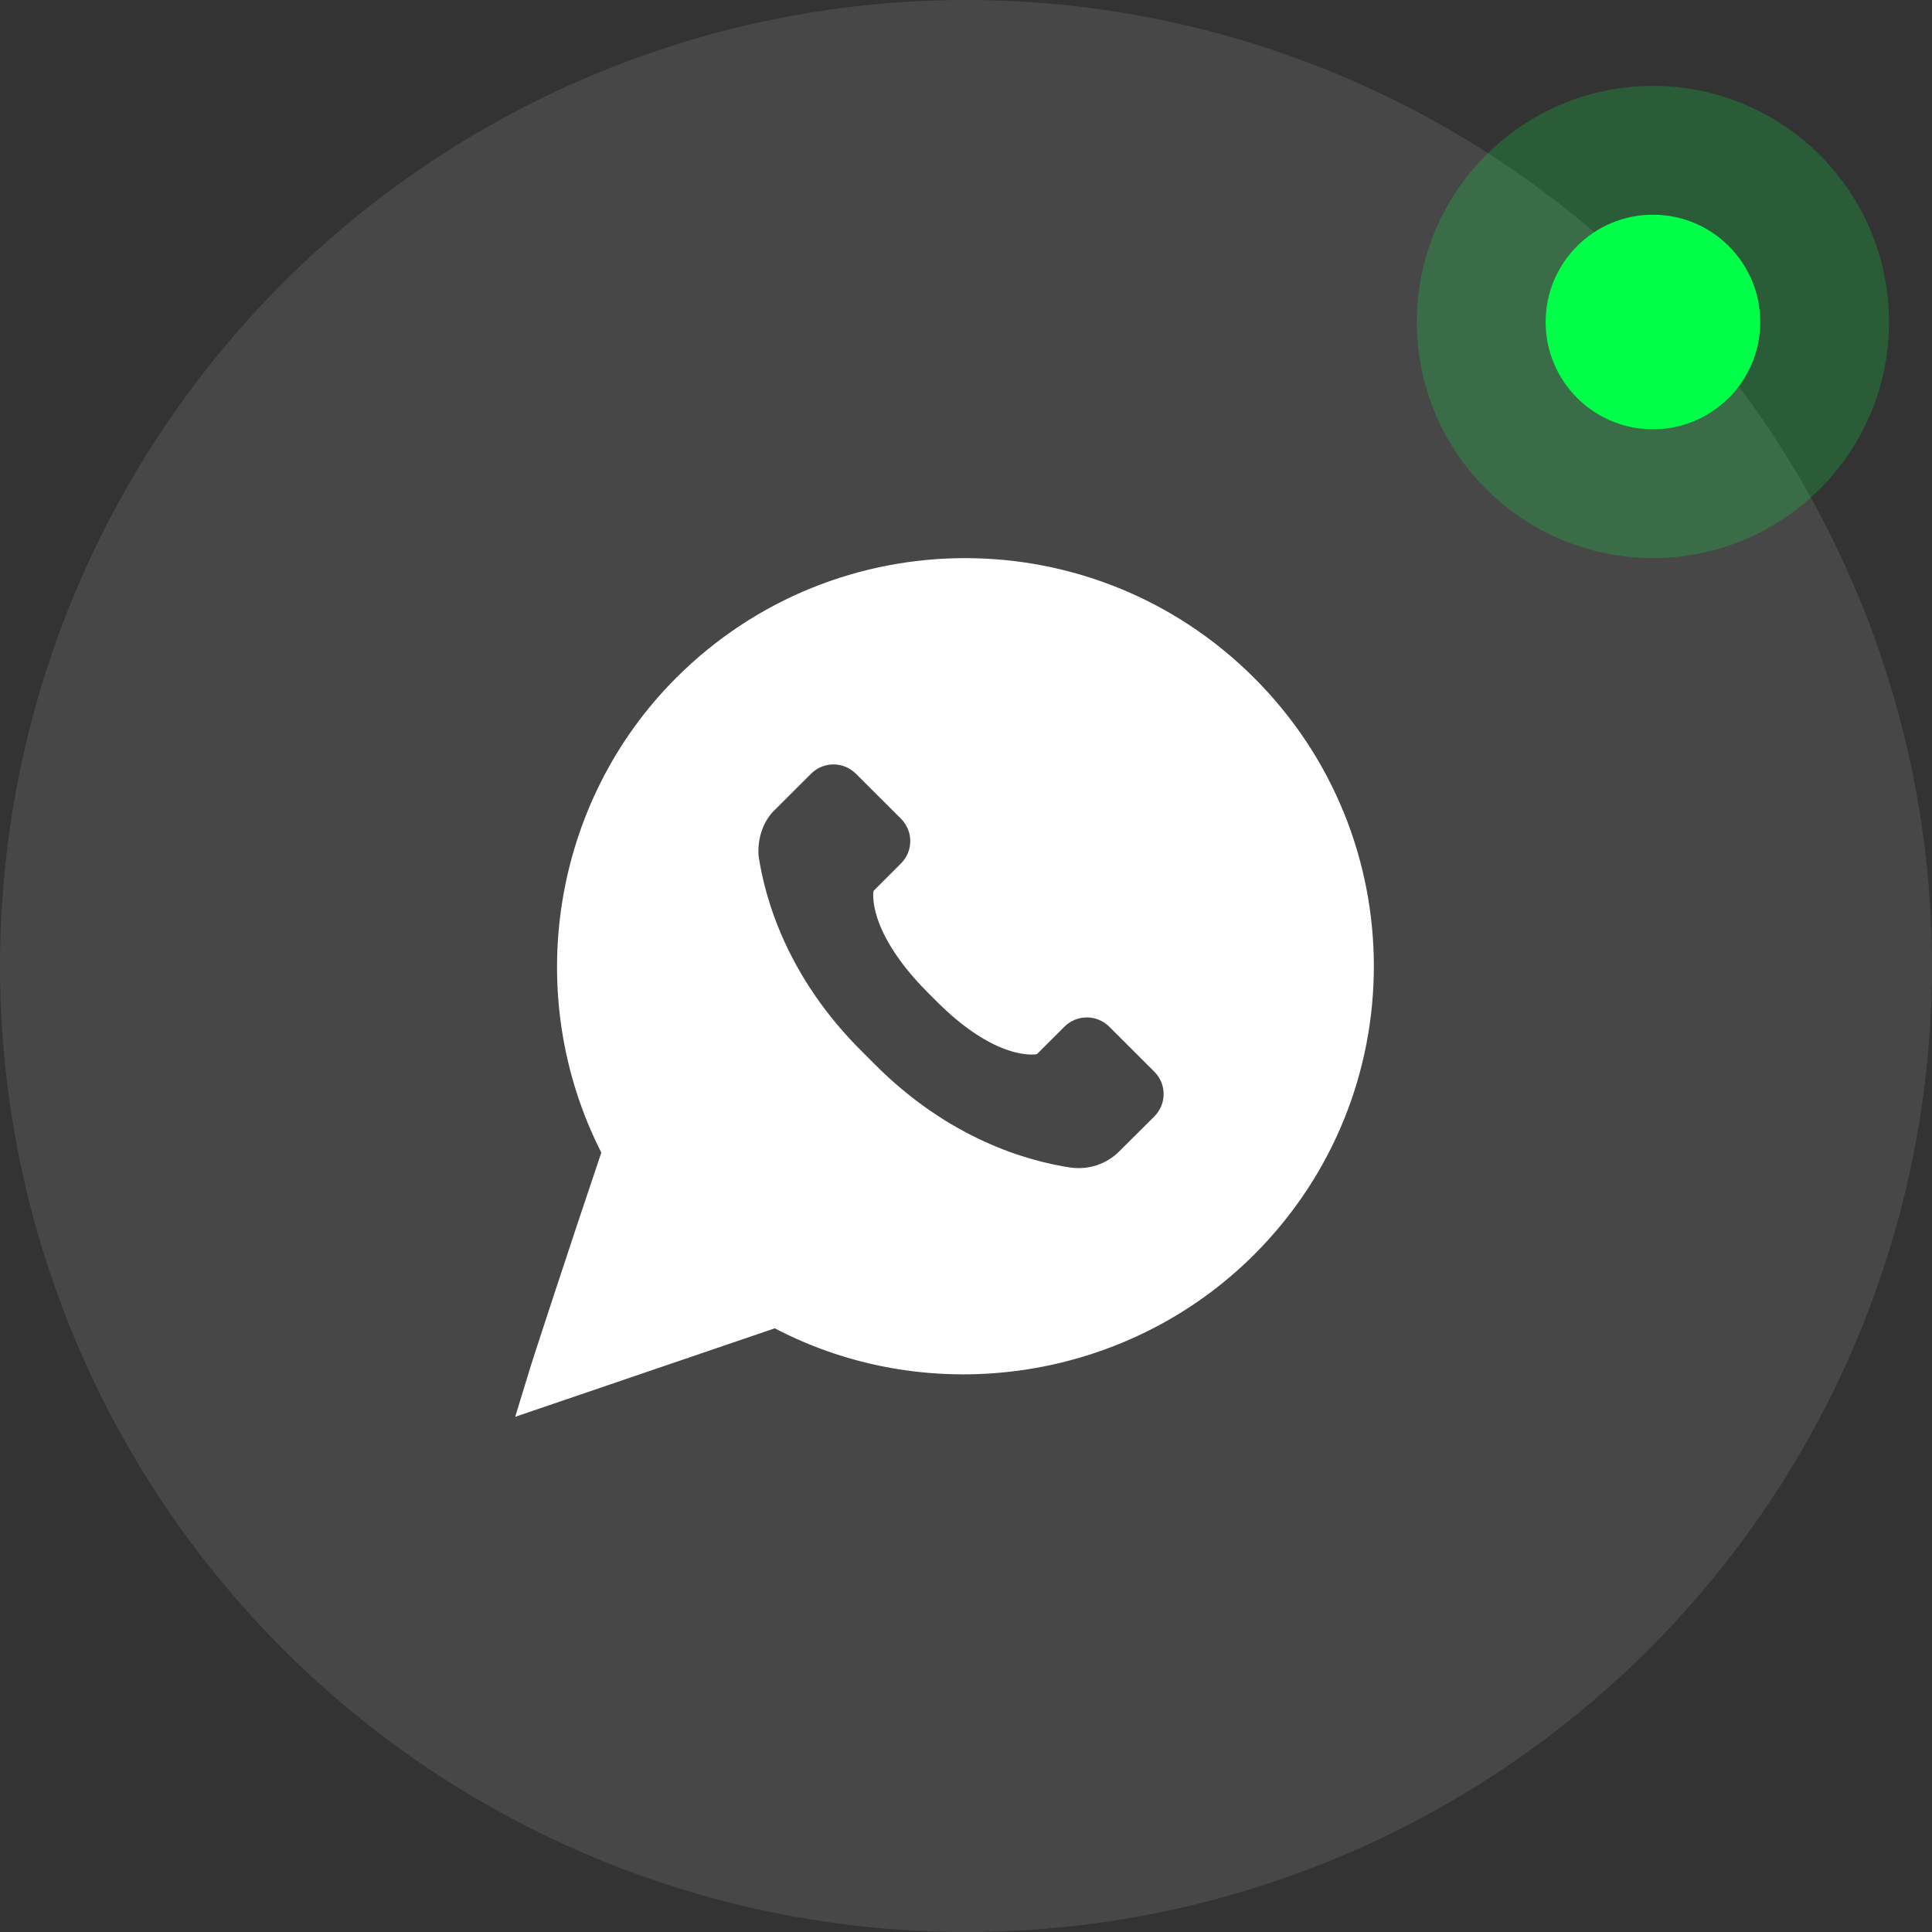
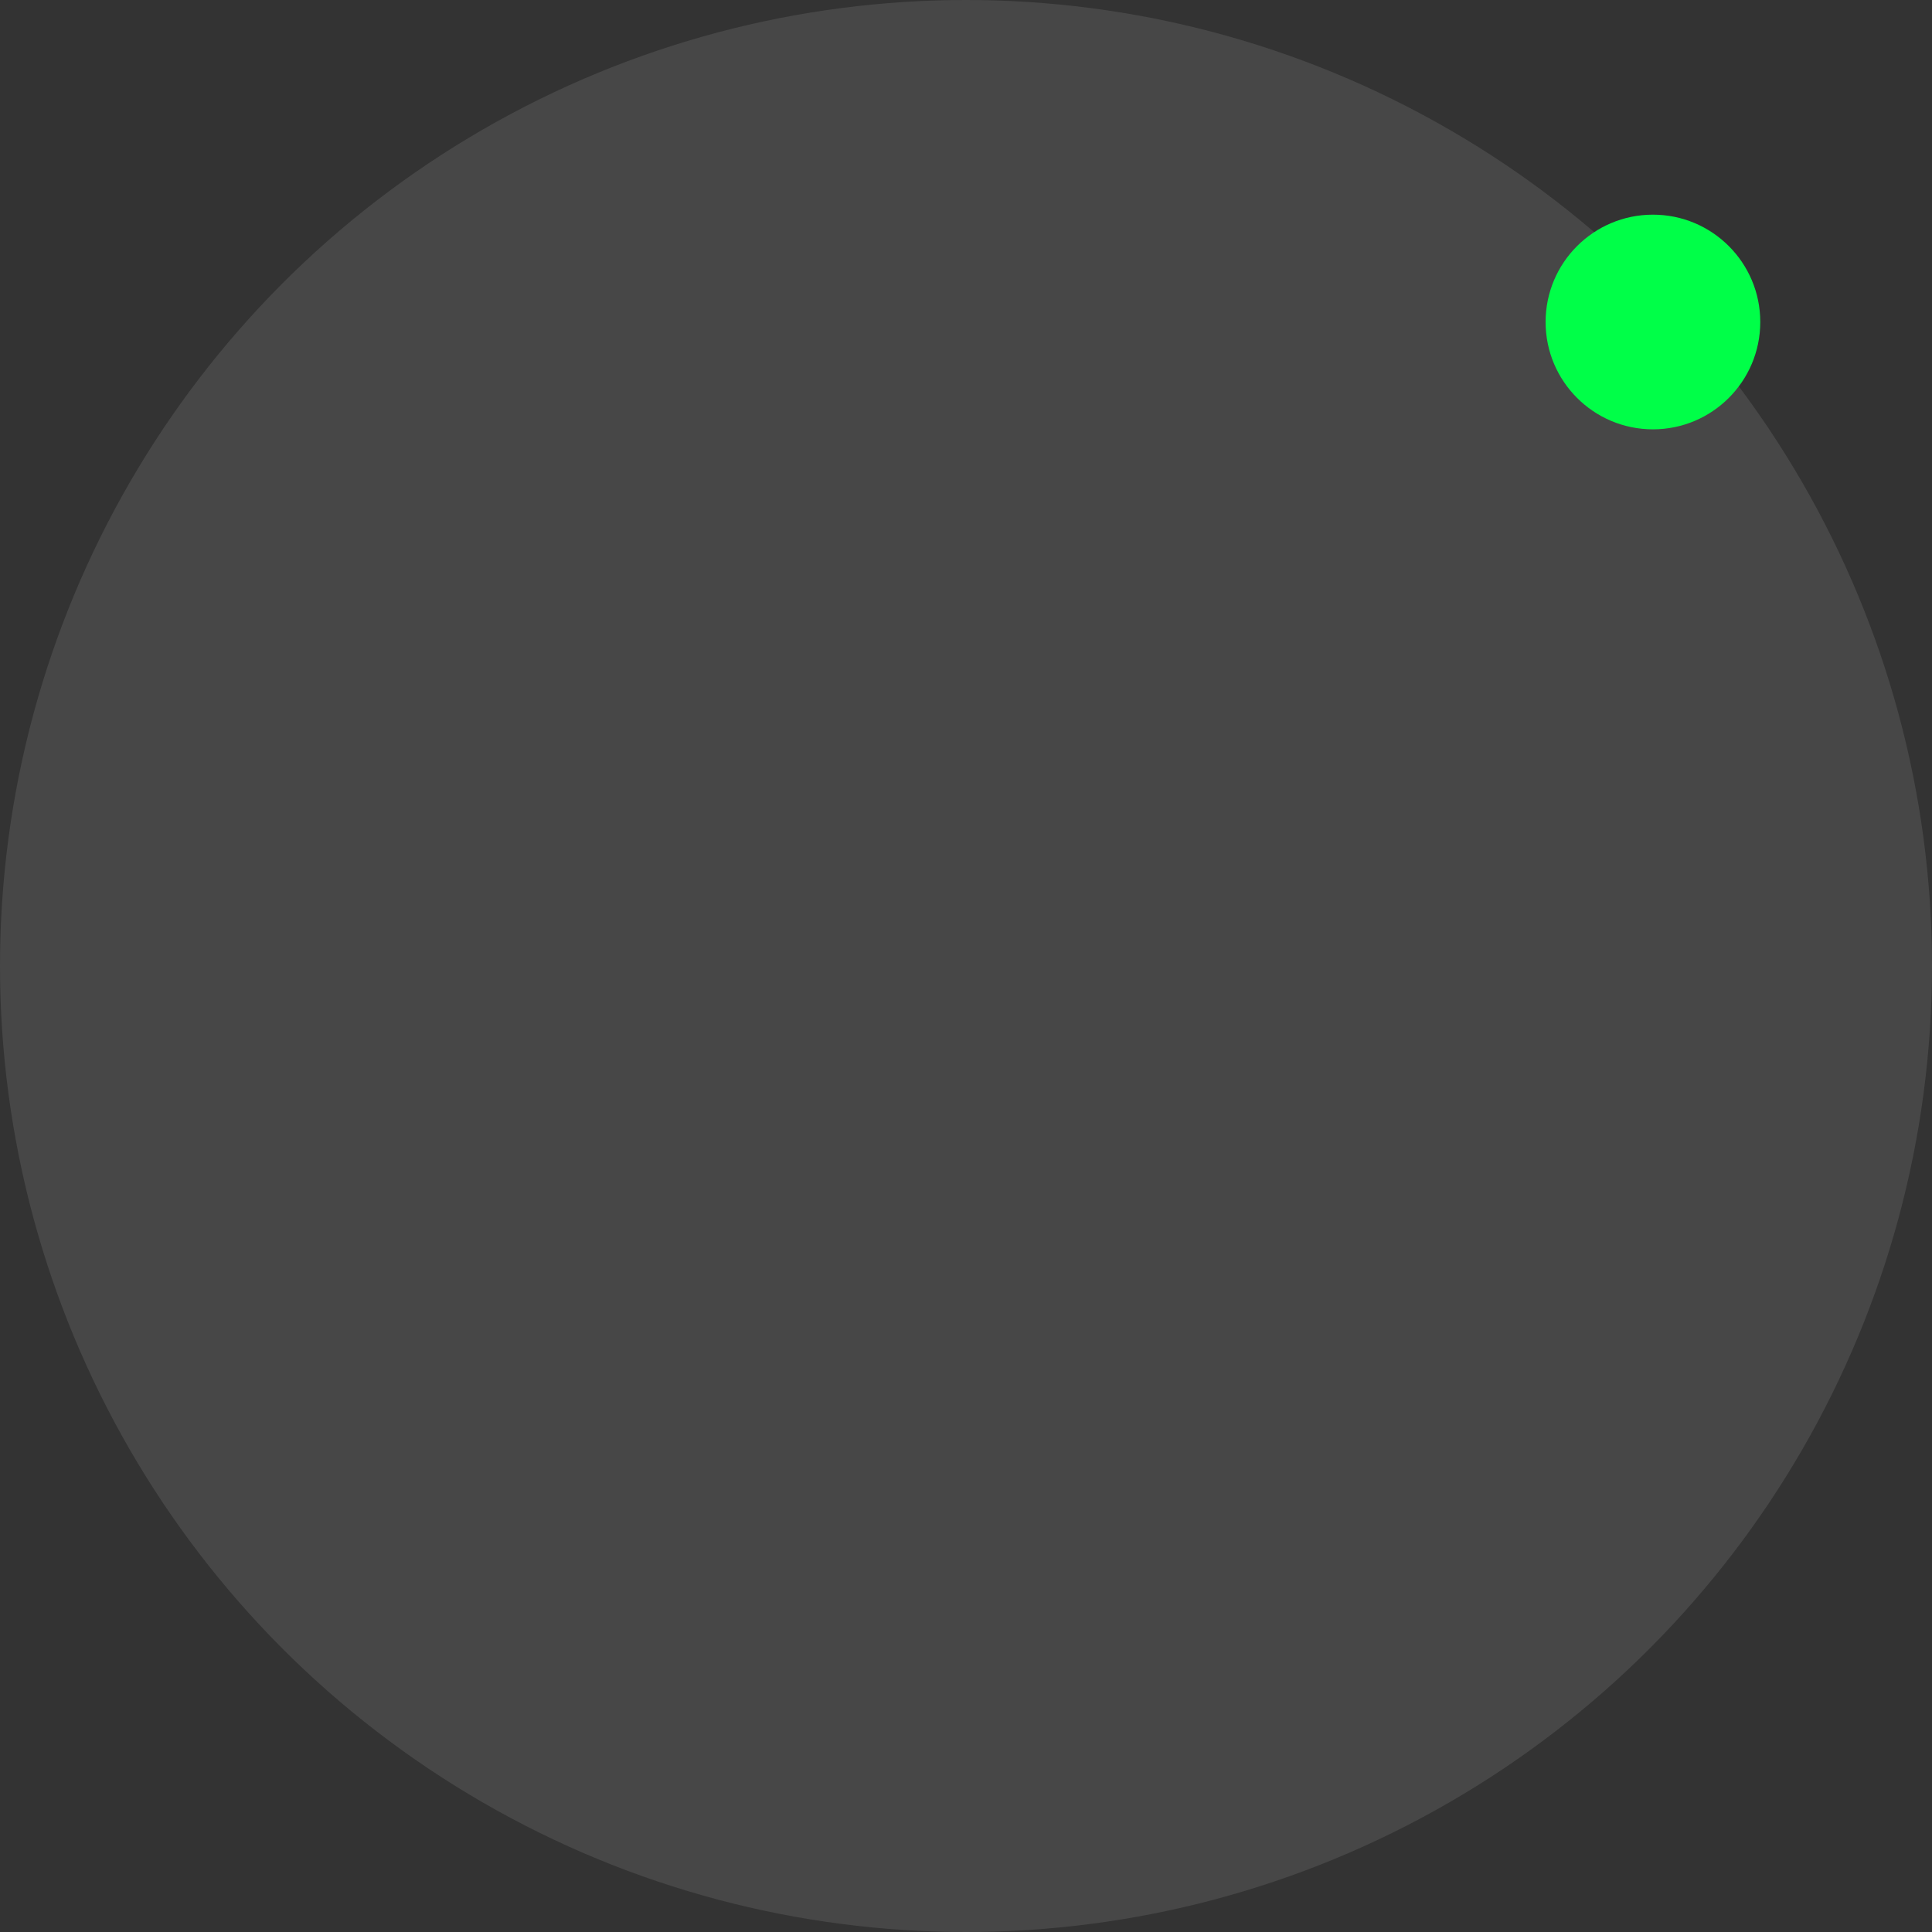
<svg xmlns="http://www.w3.org/2000/svg" width="45" height="45" viewBox="0 0 45 45" fill="none">
  <rect x="0" y="0" width="45" height="45" fill="#333333" stroke="none" />
  <circle cx="22.5" cy="22.5" r="22.5" fill="white" fill-opacity="0.1" />
-   <path d="M29.209 29.225C32.93 25.51 32.93 19.502 29.209 15.787C25.488 12.071 19.471 12.071 15.751 15.787C12.844 18.689 12.147 23.188 14.006 26.846C13.338 28.82 12.32 31.925 12.32 31.955L12 33L18.046 30.939C21.71 32.854 26.273 32.157 29.209 29.225ZM18.076 18.835L18.89 18.023C19.181 17.732 19.646 17.732 19.937 18.023L20.984 19.068C21.275 19.358 21.275 19.823 20.984 20.113L20.345 20.752C20.345 20.752 20.17 21.68 21.623 23.131L21.768 23.276C23.222 24.757 24.152 24.553 24.152 24.553L24.791 23.915C25.082 23.625 25.547 23.625 25.838 23.915L26.885 24.96C27.176 25.25 27.176 25.715 26.885 26.006L26.07 26.817C25.779 27.108 25.372 27.253 24.936 27.195C23.977 27.05 22.117 26.556 20.343 24.757L20.111 24.525C18.309 22.754 17.815 20.897 17.669 19.939C17.64 19.561 17.756 19.126 18.076 18.835Z" fill="white" />
  <circle cx="38.5" cy="7.5" r="2.5" fill="#00FF48" />
-   <circle cx="38.5" cy="7.5" r="4" stroke="#00FF48" stroke-opacity="0.2" stroke-width="3" />
</svg>